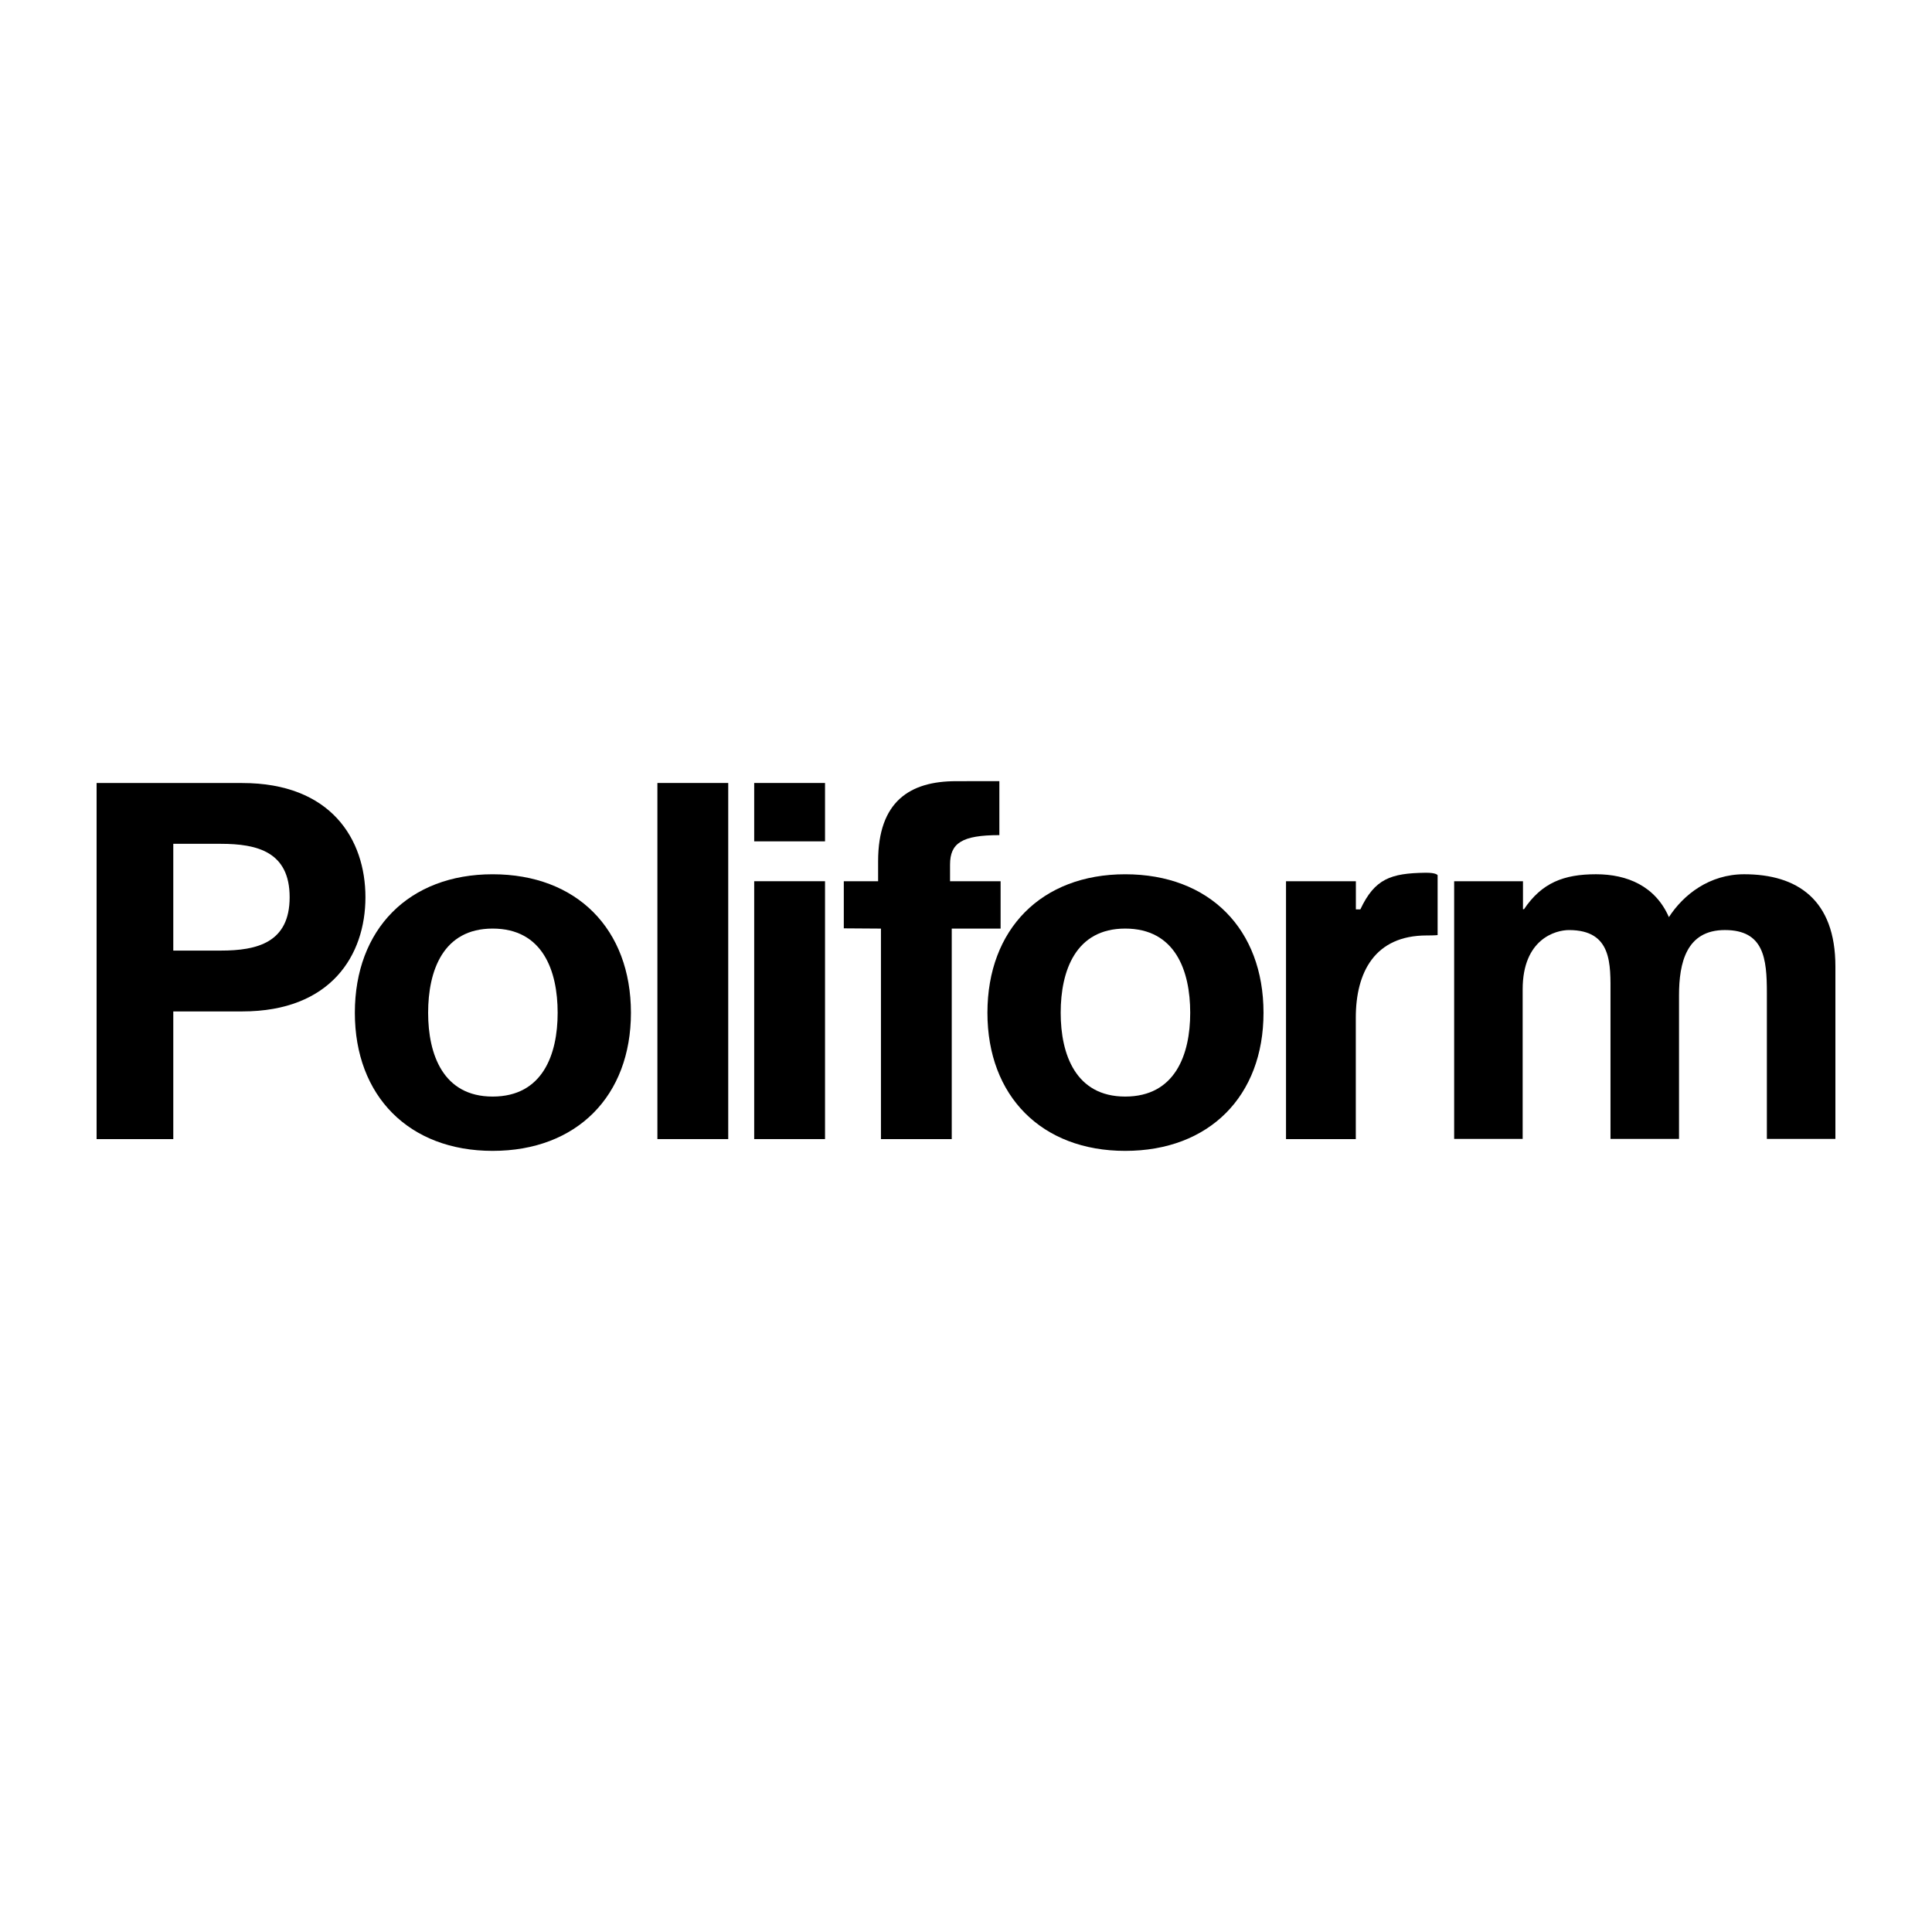
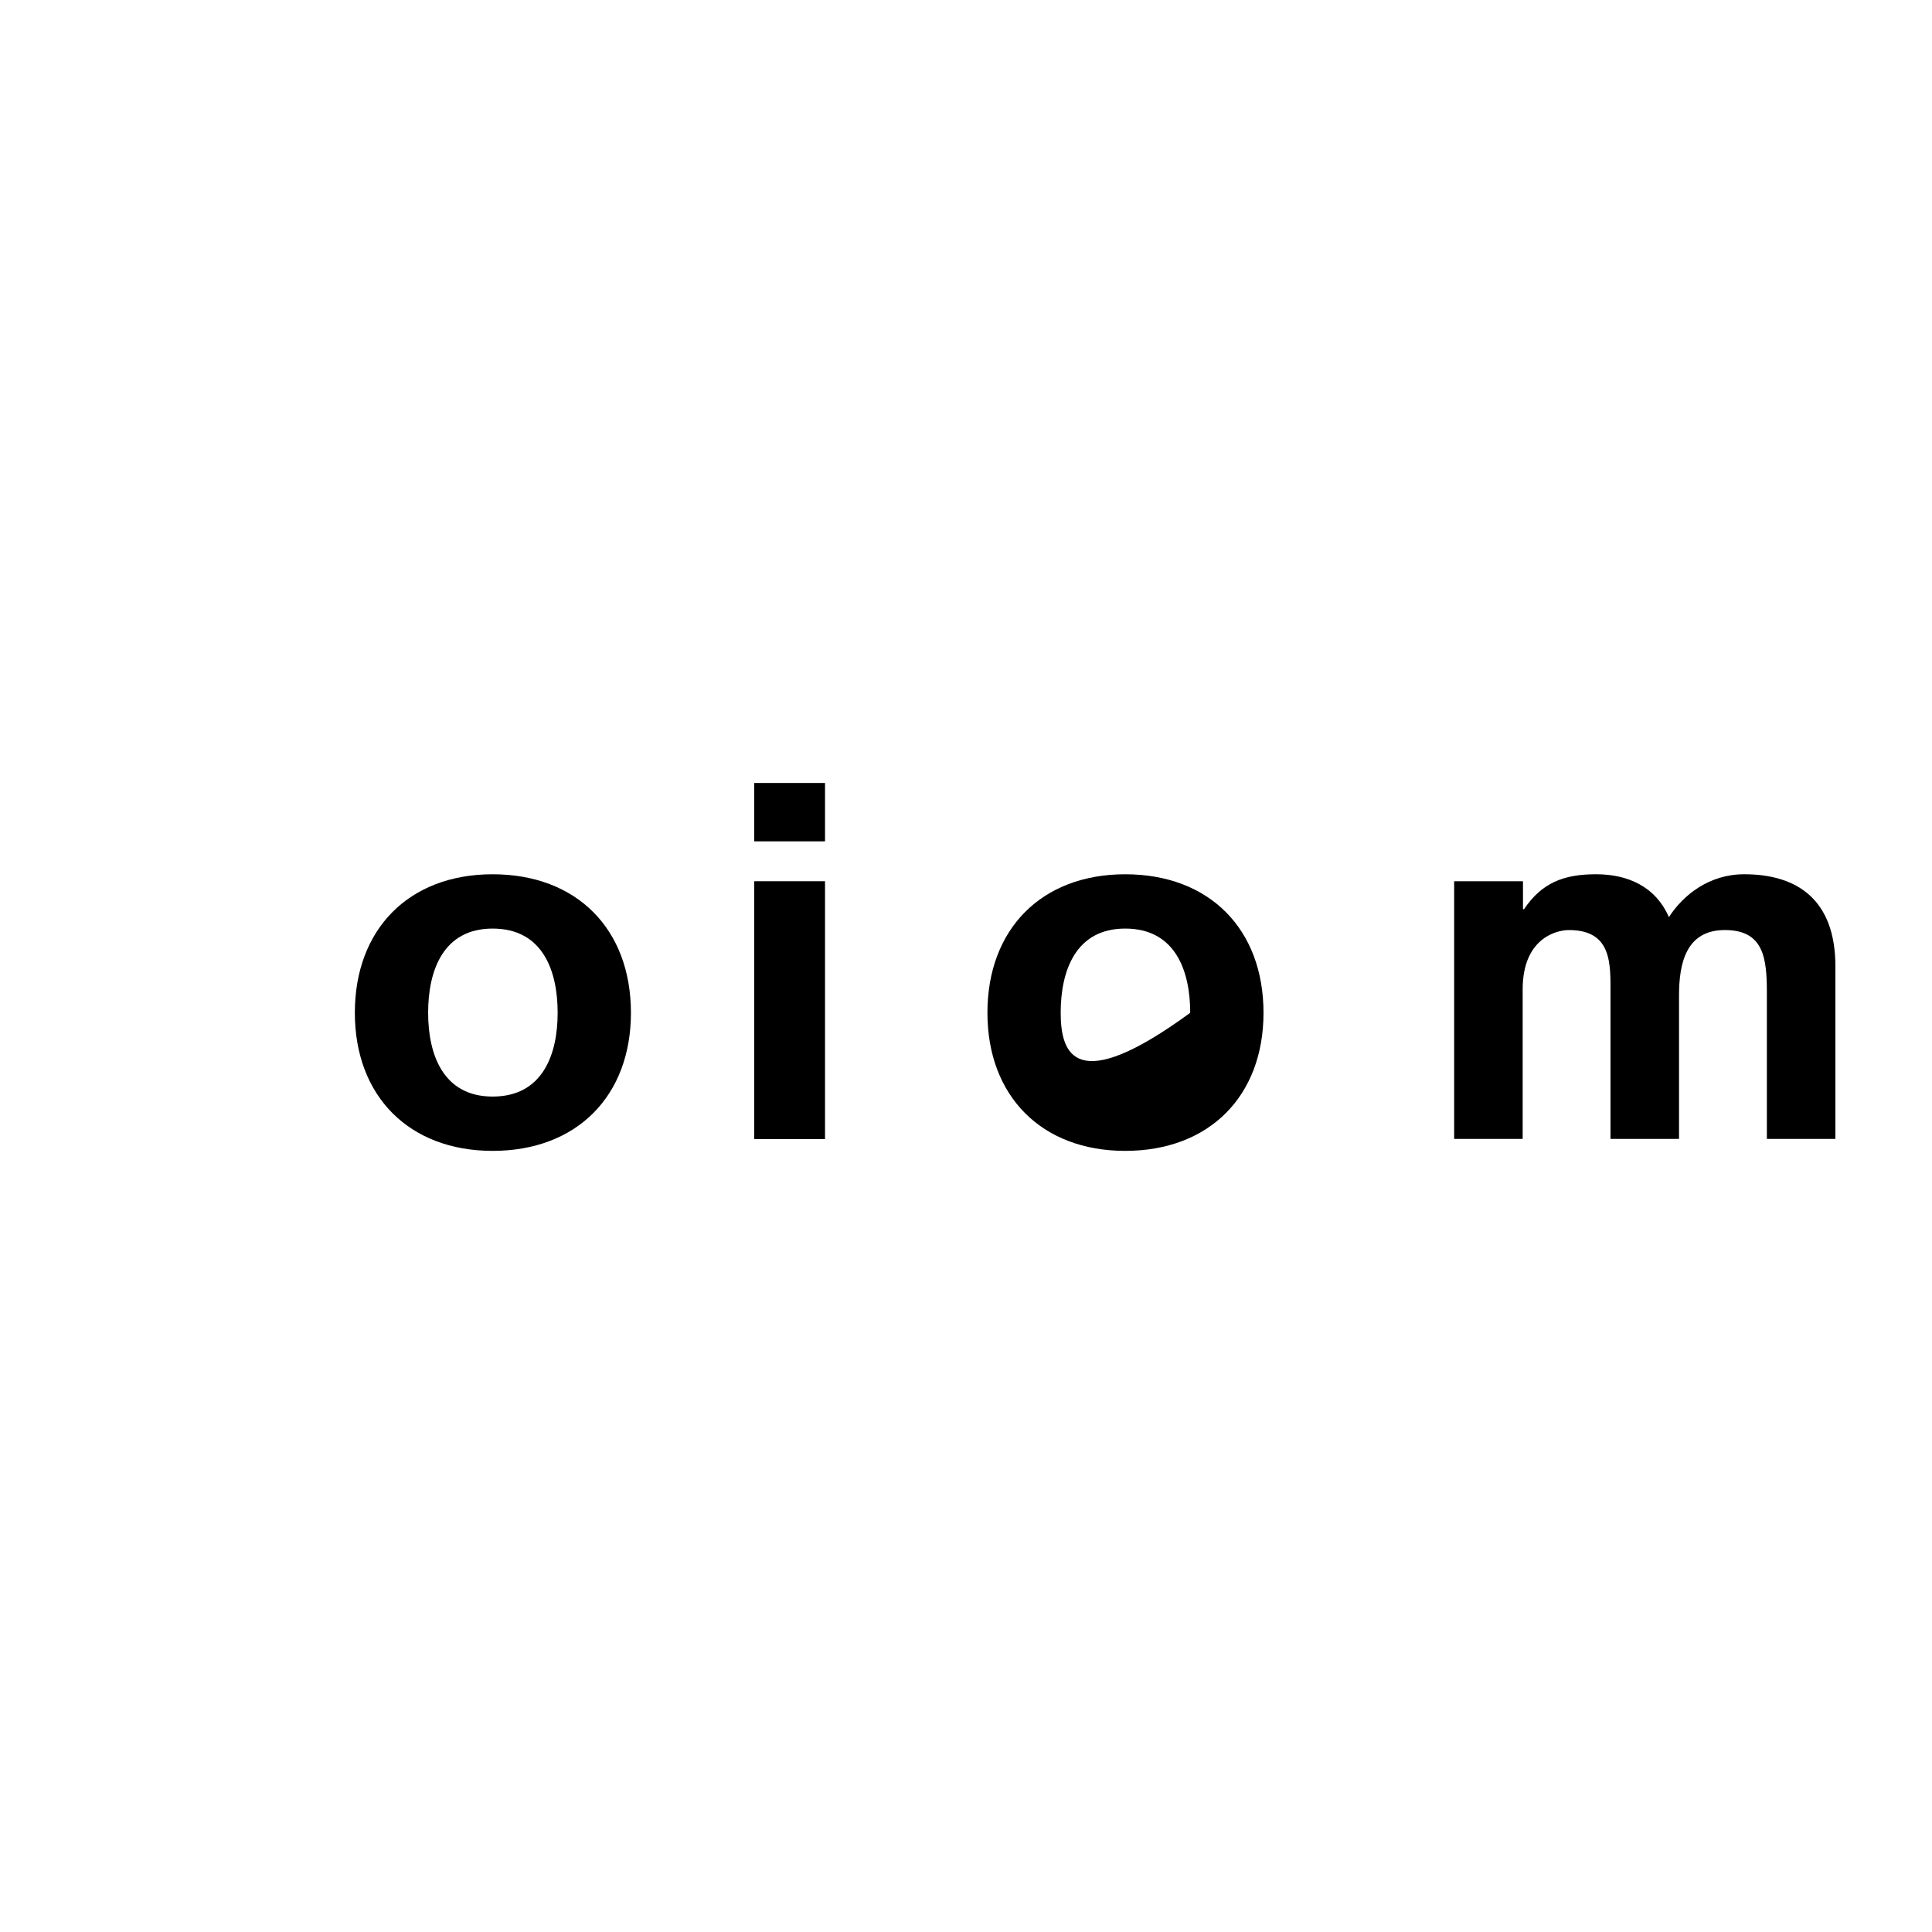
<svg xmlns="http://www.w3.org/2000/svg" version="1.1" id="Livello_1" x="0px" y="0px" width="100px" height="100px" viewBox="0 0 100 100" enable-background="new 0 0 100 100" xml:space="preserve">
  <g>
-     <path d="M8.969,43.676h2.461c1.884,0,3.562,0.413,3.562,2.764c0,2.348-1.679,2.762-3.562,2.762H8.969   V43.676z M5,58.959h3.969v-6.608h3.57c4.596,0,6.376-2.918,6.376-5.911   c0-2.995-1.78-5.911-6.376-5.911H5V58.959z" />
    <path d="M22.16,52.423c0-2.181,0.774-4.36,3.338-4.36c2.592,0,3.366,2.18,3.366,4.36   c0,2.154-0.774,4.335-3.366,4.335C22.935,56.758,22.16,54.577,22.16,52.423 M18.367,52.423   c0,4.308,2.805,7.146,7.131,7.146c4.354,0,7.159-2.839,7.159-7.146c0-4.335-2.805-7.171-7.159-7.171   C21.172,45.252,18.367,48.088,18.367,52.423" />
-     <rect x="34.027" y="40.527" width="3.666" height="18.432" />
    <path d="M42.703,40.527h-3.666v3.021h3.666V40.527z M39.037,58.959h3.666V45.612h-3.666V58.959z" />
-     <path d="M66.564,58.959h3.612v-6.285c0-2.35,0.983-4.255,3.668-4.255c0.439,0,0.567-0.019,0.567-0.019   V45.3c0,0-0.062-0.136-0.644-0.127c-1.78,0.027-2.609,0.309-3.355,1.896h-0.232v-1.455h-3.616   V58.959z" />
-     <path d="M45.597,58.959h3.665V48.064h2.529v-2.451h-2.617v-0.86c0-1.11,0.607-1.527,2.553-1.527   v-2.795c-0.625,0-1.599,0.003-2.244,0.003c-2.385,0-4.032,1.044-4.032,4.146v1.033h-1.776v2.438   l1.923,0.013V58.959z" />
-     <path d="M54.901,52.423c0-2.181,0.775-4.36,3.339-4.36c2.591,0,3.365,2.18,3.365,4.36   c0,2.154-0.774,4.335-3.365,4.335C55.677,56.758,54.901,54.577,54.901,52.423 M51.109,52.423   c0,4.308,2.804,7.146,7.131,7.146c4.354,0,7.159-2.839,7.159-7.146c0-4.335-2.805-7.171-7.159-7.171   C53.913,45.252,51.109,48.088,51.109,52.423" />
+     <path d="M54.901,52.423c0-2.181,0.775-4.36,3.339-4.36c2.591,0,3.365,2.18,3.365,4.36   C55.677,56.758,54.901,54.577,54.901,52.423 M51.109,52.423   c0,4.308,2.804,7.146,7.131,7.146c4.354,0,7.159-2.839,7.159-7.146c0-4.335-2.805-7.171-7.159-7.171   C53.913,45.252,51.109,48.088,51.109,52.423" />
    <path d="M75.267,58.949h3.546v-7.739c0-2.604,1.699-3.07,2.398-3.07c2.248,0,2.148,1.78,2.148,3.329   v7.48h3.547v-7.43c0-1.677,0.375-3.38,2.373-3.38c2.022,0,2.174,1.471,2.174,3.252v7.558H95v-8.927   c0-3.456-1.974-4.771-4.722-4.771c-1.798,0-3.146,1.058-3.896,2.219   c-0.7-1.6-2.148-2.219-3.771-2.219c-1.674,0-2.807,0.442-3.73,1.811H78.829v-1.448h-3.562V58.949z   " />
  </g>
</svg>